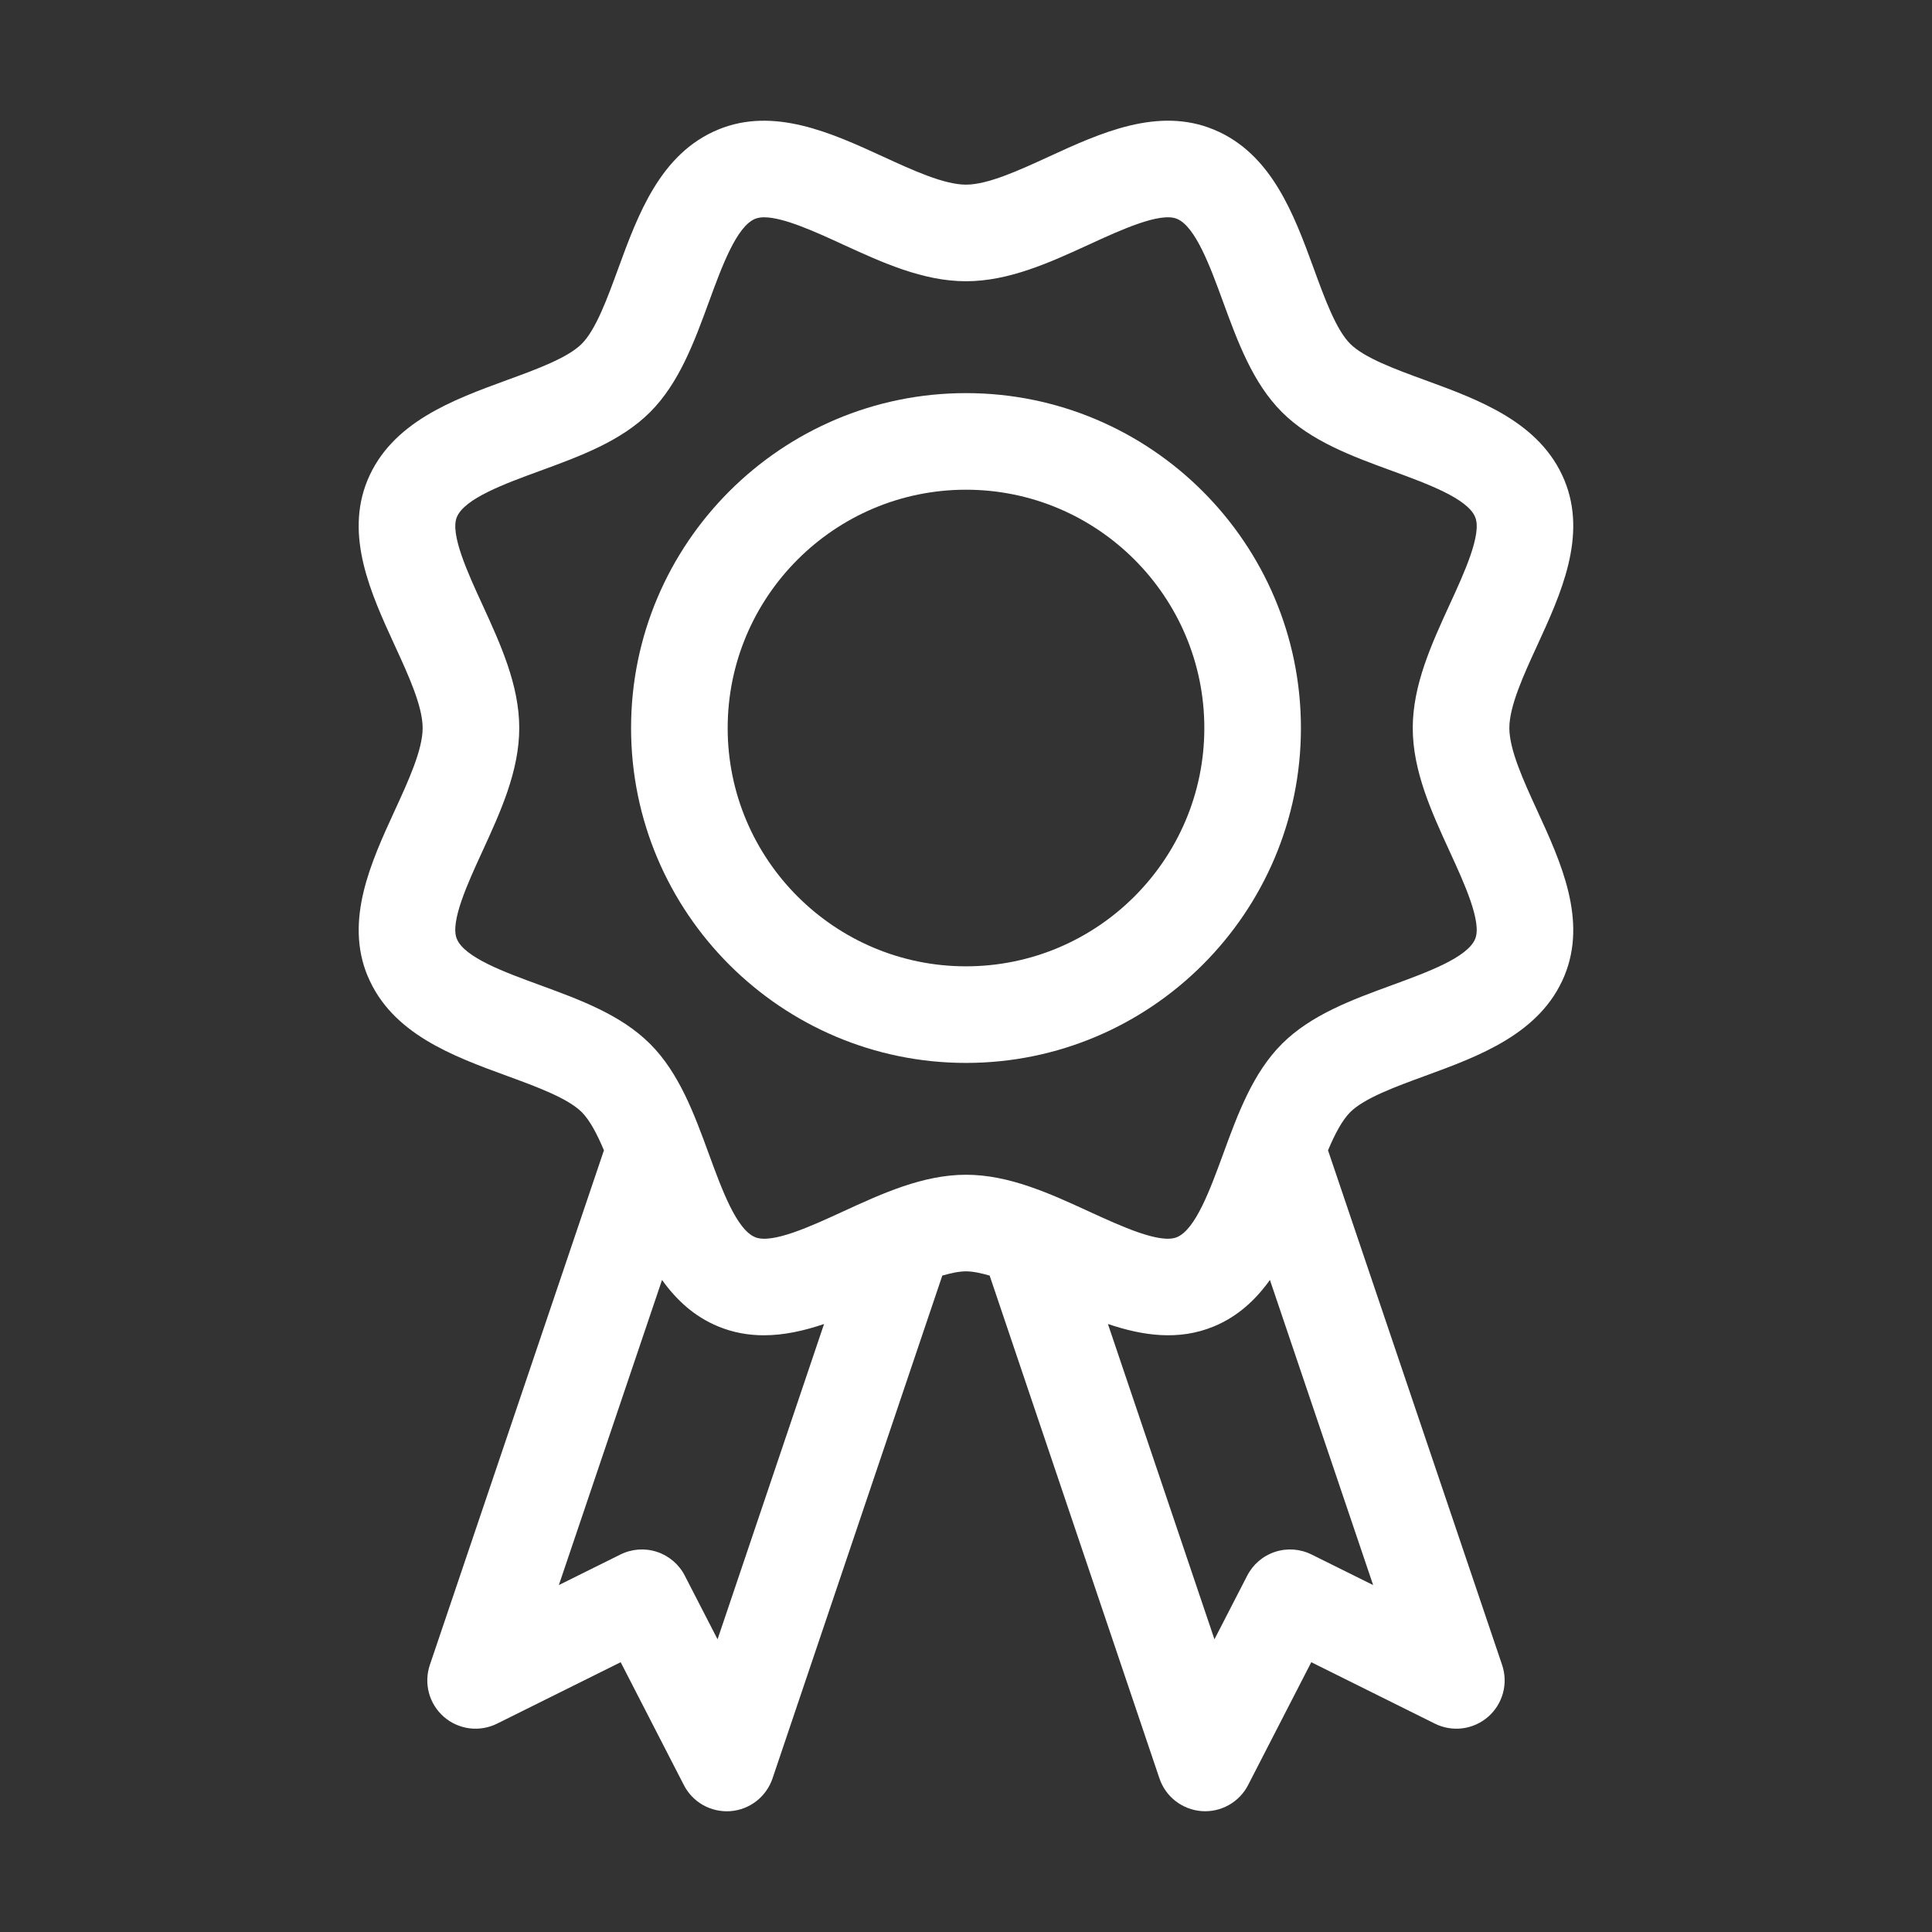
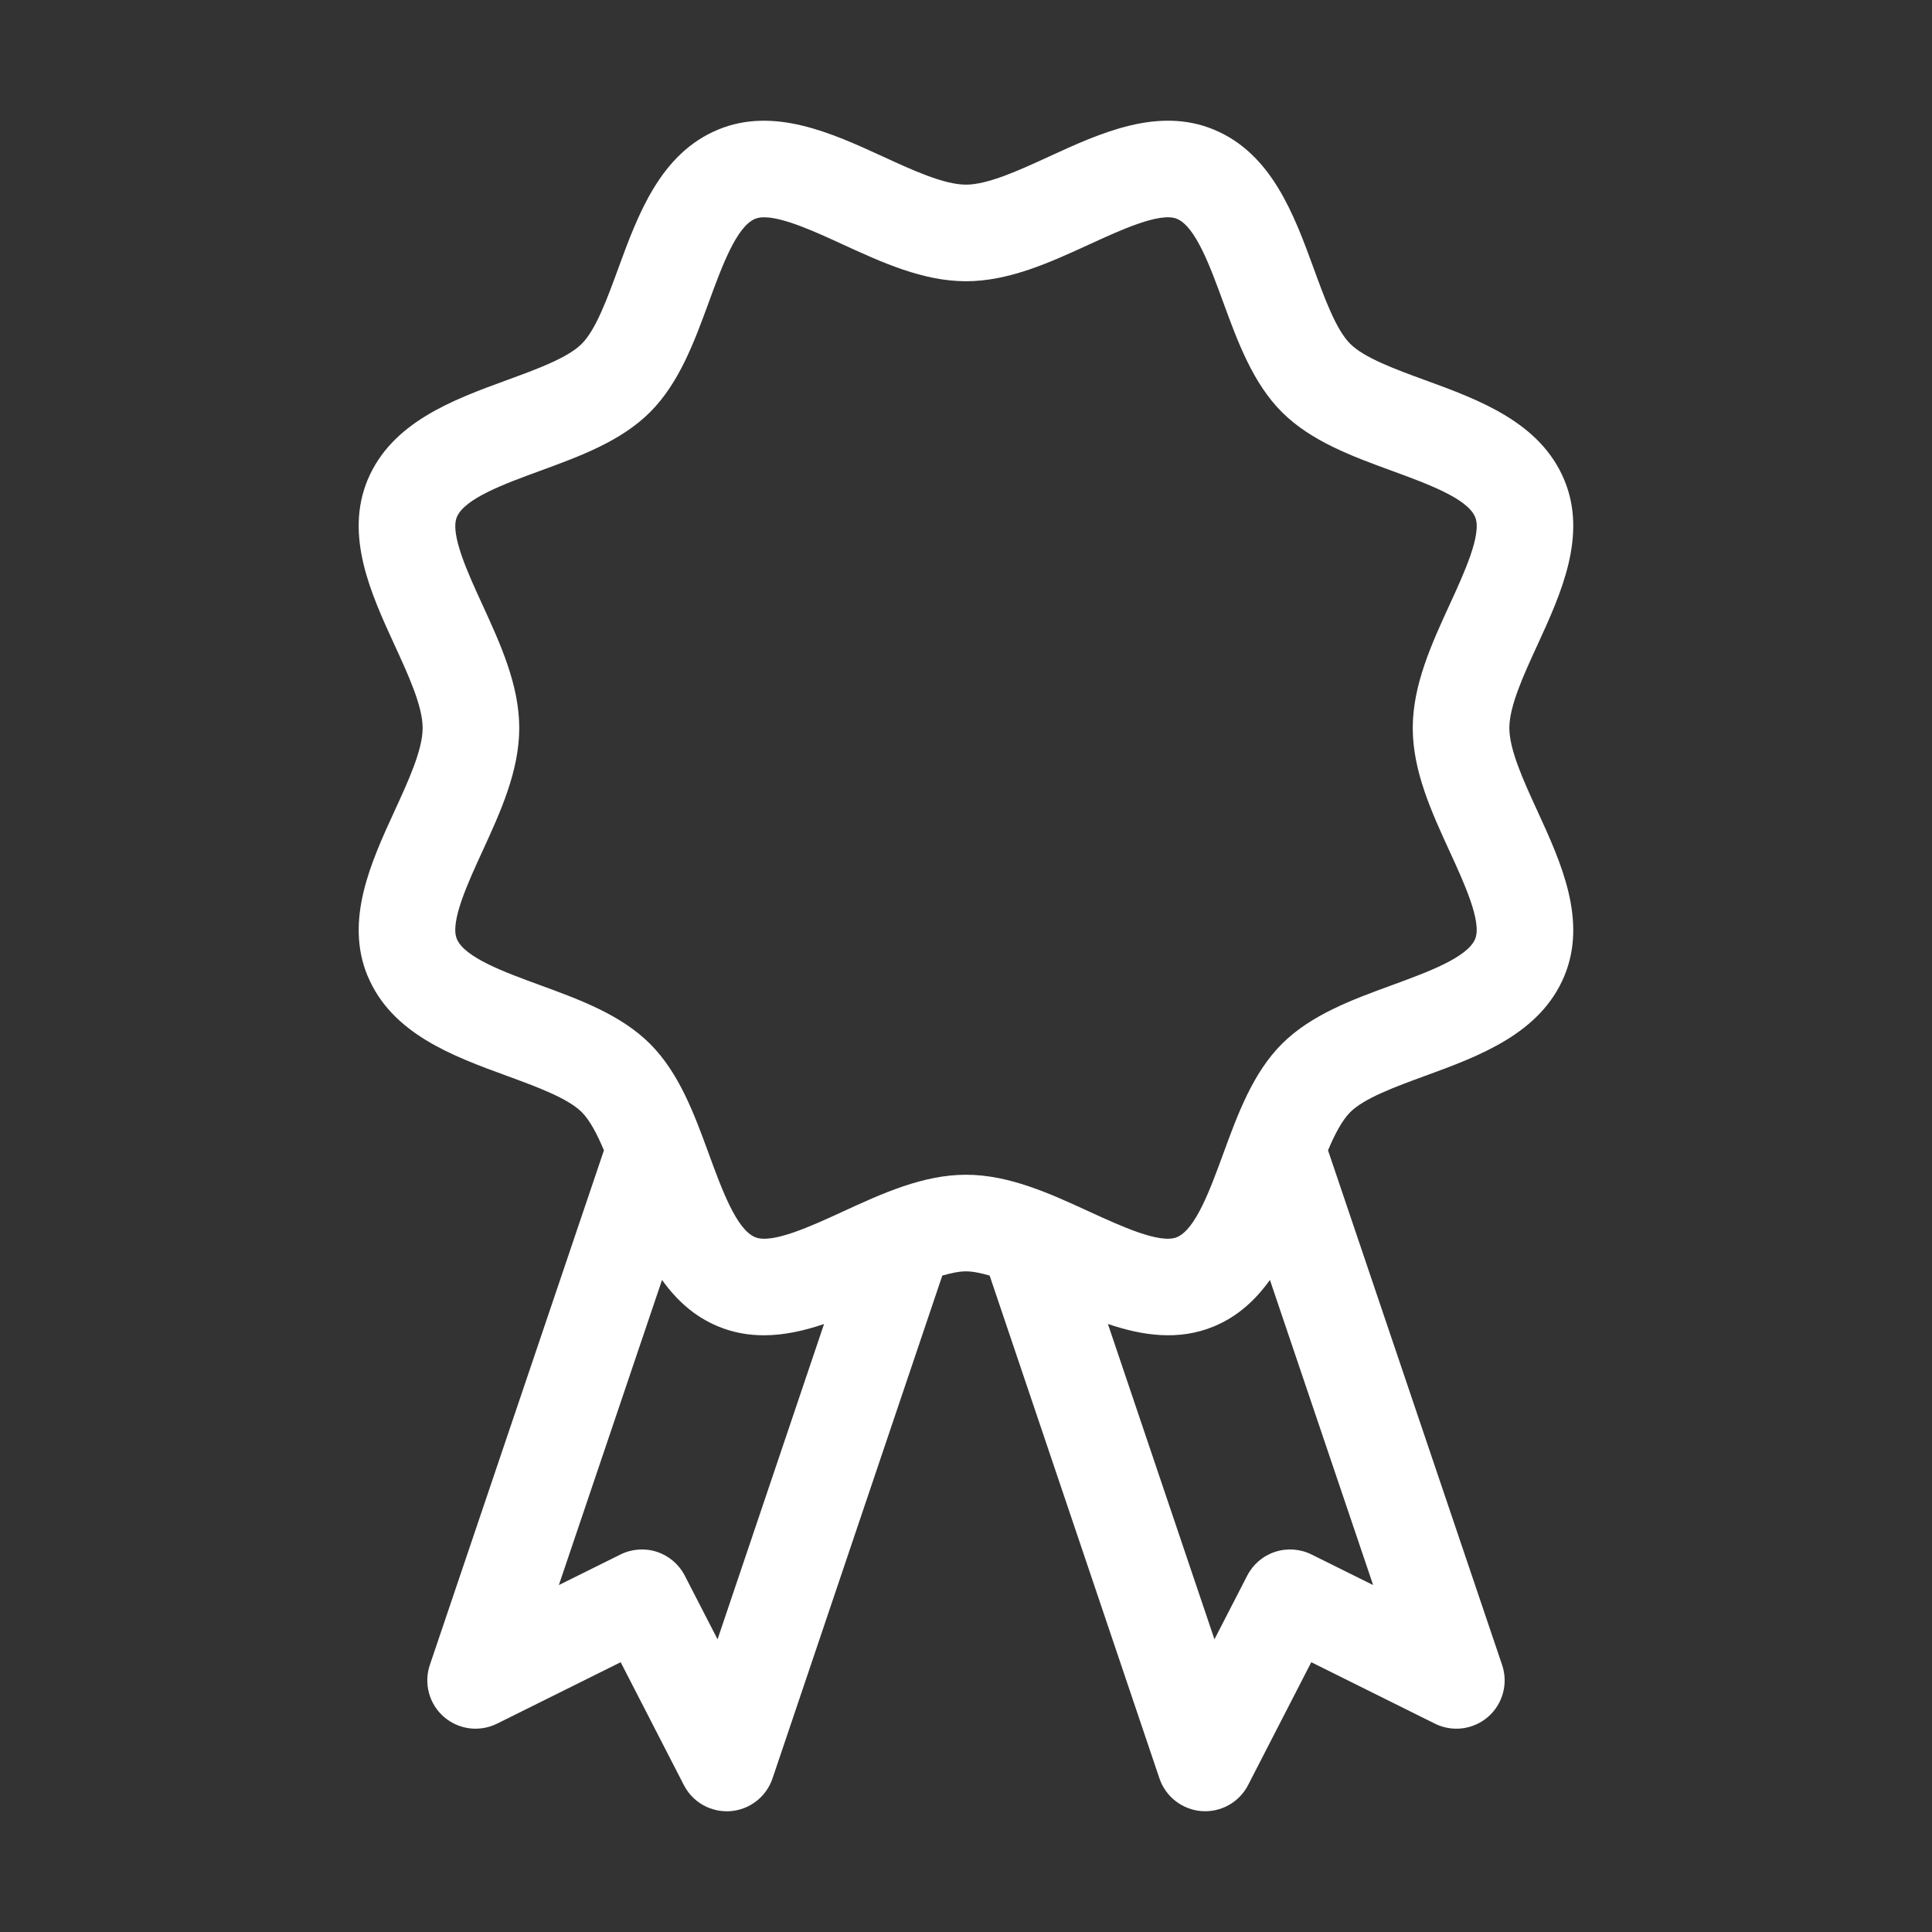
<svg xmlns="http://www.w3.org/2000/svg" width="42" height="42" viewBox="0 0 42 42" fill="none">
  <rect x="0" y="0" width="42" height="42" fill="#333333" stroke="none" />
  <path d="M7.992 21.215C8.512 22.471 9.842 22.958 11.016 23.387C11.668 23.626 12.342 23.873 12.648 24.178C12.825 24.356 12.982 24.658 13.129 25.007L9.345 36.193C9.278 36.39 9.271 36.602 9.325 36.803C9.379 37.004 9.491 37.184 9.648 37.321C9.804 37.458 9.998 37.545 10.205 37.572C10.411 37.598 10.62 37.563 10.807 37.47L13.493 36.135L14.866 38.805C14.96 38.989 15.106 39.141 15.286 39.242C15.466 39.342 15.672 39.388 15.878 39.373C16.084 39.357 16.28 39.282 16.443 39.155C16.606 39.028 16.728 38.856 16.794 38.661L20.485 27.73C20.671 27.677 20.847 27.638 21 27.638C21.152 27.638 21.328 27.677 21.514 27.73L25.205 38.66C25.271 38.856 25.393 39.028 25.556 39.154C25.719 39.28 25.915 39.356 26.121 39.372C26.327 39.387 26.532 39.342 26.712 39.241C26.892 39.14 27.039 38.989 27.133 38.805L28.506 36.135L31.192 37.47C31.378 37.563 31.588 37.598 31.794 37.572C32.001 37.545 32.194 37.458 32.351 37.321C32.508 37.184 32.62 37.004 32.674 36.803C32.728 36.602 32.721 36.39 32.654 36.193L28.87 25.007C29.017 24.658 29.175 24.356 29.352 24.178C29.658 23.873 30.332 23.626 30.985 23.387C32.157 22.958 33.487 22.471 34.008 21.216C34.51 20.003 33.933 18.743 33.423 17.633C33.122 16.978 32.812 16.302 32.812 15.826C32.812 15.35 33.122 14.674 33.423 14.02C33.933 12.909 34.51 11.65 34.008 10.437C33.487 9.181 32.157 8.694 30.984 8.265C30.332 8.027 29.658 7.78 29.352 7.474C29.046 7.168 28.799 6.494 28.561 5.841C28.132 4.668 27.645 3.338 26.389 2.818C25.177 2.314 23.916 2.893 22.806 3.403C22.152 3.704 21.475 4.014 21 4.014C20.524 4.014 19.847 3.704 19.193 3.403C18.082 2.893 16.821 2.315 15.61 2.818C14.354 3.338 13.867 4.669 13.438 5.842C13.2 6.494 12.953 7.168 12.647 7.474C12.342 7.78 11.667 8.027 11.014 8.265C9.842 8.694 8.512 9.181 7.99 10.437C7.489 11.65 8.066 12.909 8.576 14.02C8.877 14.674 9.188 15.35 9.188 15.826C9.188 16.302 8.877 16.978 8.576 17.632C8.066 18.743 7.489 20.003 7.991 21.216L7.992 21.215ZM15.599 35.637L14.887 34.254C14.761 34.008 14.543 33.822 14.281 33.736C14.019 33.65 13.734 33.671 13.487 33.794L12.149 34.458L14.392 27.825C14.7 28.254 15.086 28.618 15.611 28.835C15.941 28.971 16.273 29.028 16.606 29.028C17.046 29.028 17.485 28.928 17.914 28.783L15.599 35.637ZM28.513 33.794C28.266 33.671 27.981 33.65 27.719 33.736C27.456 33.822 27.239 34.008 27.113 34.254L26.401 35.637L24.085 28.782C24.84 29.038 25.625 29.152 26.389 28.835C26.914 28.617 27.299 28.254 27.607 27.825L29.851 34.458L28.513 33.794ZM10.486 13.143C10.171 12.459 9.78 11.607 9.931 11.242C10.099 10.836 10.969 10.518 11.737 10.237C12.603 9.92 13.499 9.593 14.133 8.959C14.766 8.325 15.094 7.429 15.411 6.563C15.692 5.796 16.01 4.925 16.416 4.757C16.479 4.733 16.547 4.722 16.615 4.724C17.037 4.724 17.737 5.045 18.317 5.312C19.176 5.706 20.065 6.114 21 6.114C21.935 6.114 22.824 5.706 23.683 5.312C24.368 4.997 25.221 4.606 25.585 4.757C25.99 4.925 26.308 5.795 26.589 6.563C26.906 7.429 27.234 8.325 27.867 8.958C28.501 9.592 29.397 9.92 30.264 10.237C31.031 10.518 31.901 10.836 32.069 11.241C32.221 11.607 31.829 12.459 31.514 13.143C31.12 14.003 30.712 14.892 30.712 15.826C30.712 16.761 31.12 17.65 31.514 18.509C31.829 19.194 32.22 20.046 32.069 20.411C31.901 20.816 31.031 21.134 30.264 21.415C29.397 21.732 28.501 22.06 27.867 22.694C27.234 23.327 26.906 24.223 26.589 25.09C26.308 25.857 25.99 26.727 25.585 26.895C25.221 27.048 24.368 26.655 23.683 26.341C22.824 25.946 21.935 25.538 21 25.538C20.065 25.538 19.176 25.946 18.317 26.341C17.633 26.656 16.781 27.048 16.415 26.895C16.01 26.727 15.692 25.857 15.411 25.089C15.094 24.223 14.766 23.327 14.133 22.694C13.499 22.06 12.603 21.732 11.737 21.415C10.969 21.134 10.099 20.816 9.931 20.411C9.779 20.046 10.171 19.194 10.486 18.509C10.88 17.65 11.288 16.761 11.288 15.826C11.288 14.892 10.88 14.003 10.486 13.143Z" fill="white" />
-   <path d="M21 23.107C25.014 23.107 28.281 19.841 28.281 15.827C28.281 11.812 25.014 8.546 21 8.546C16.986 8.546 13.719 11.812 13.719 15.827C13.719 19.841 16.986 23.107 21 23.107ZM21 10.646C23.857 10.646 26.181 12.97 26.181 15.827C26.181 18.683 23.857 21.007 21 21.007C18.143 21.007 15.819 18.683 15.819 15.827C15.819 12.971 18.143 10.646 21 10.646Z" fill="white" />
</svg>